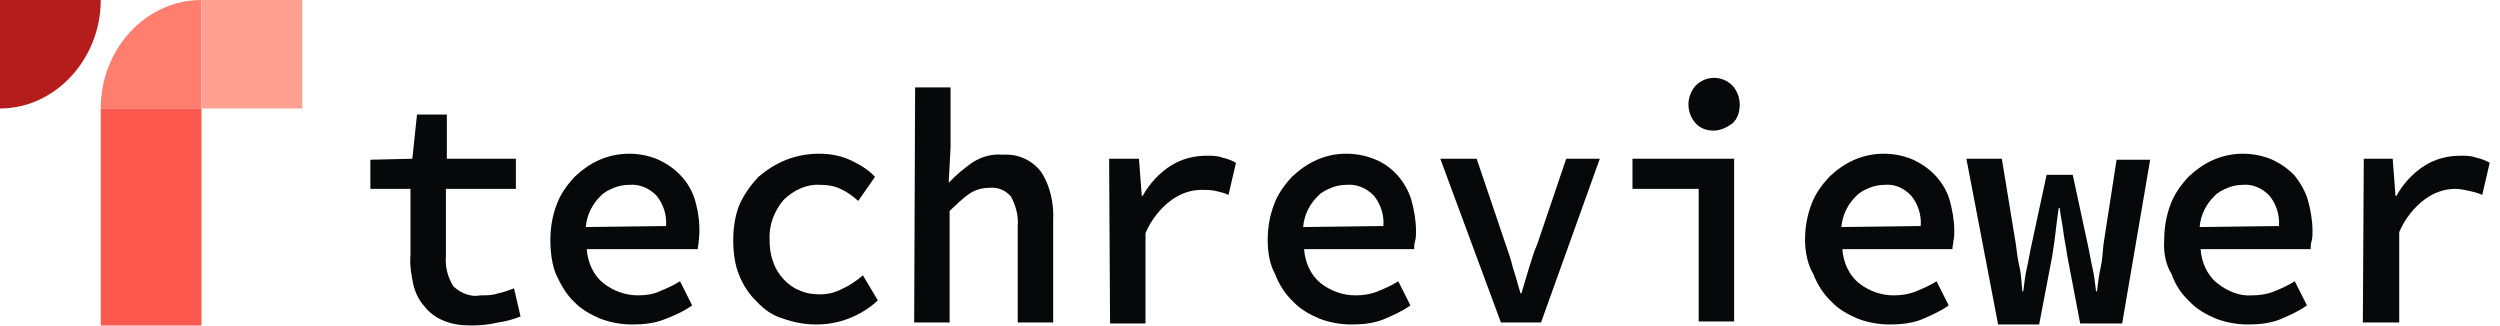
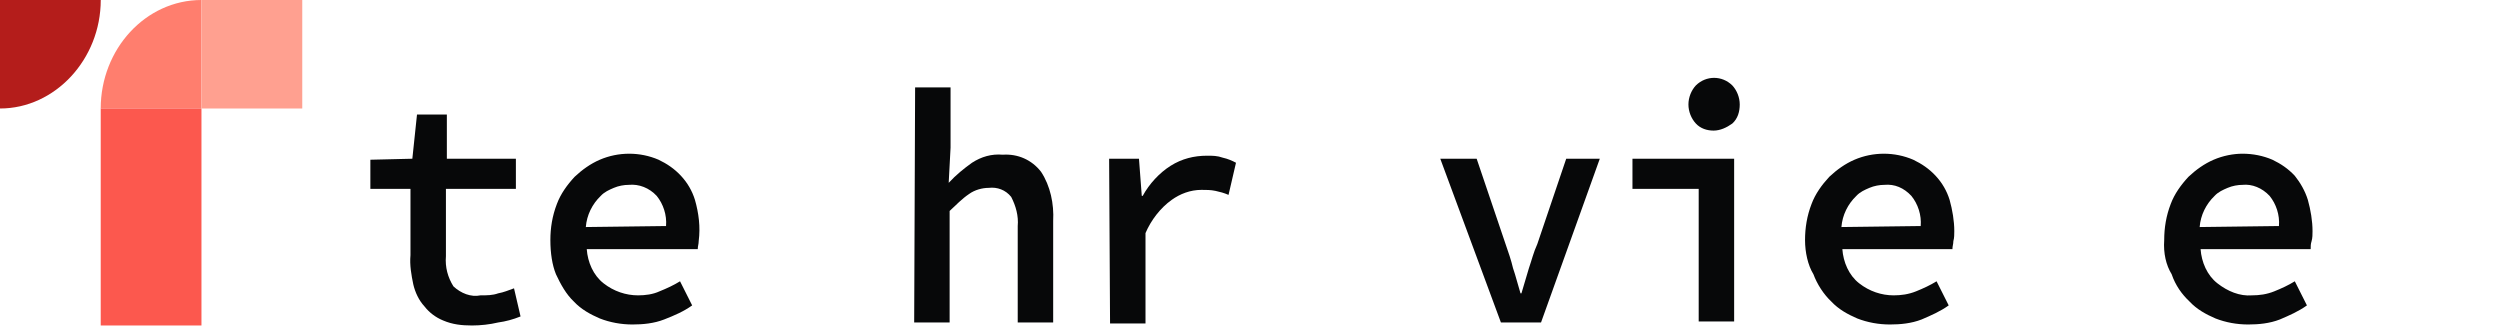
<svg xmlns="http://www.w3.org/2000/svg" width="268" height="35" viewBox="0 0 268 35" fill="none">
  <path d="M44.003 20.246H39.703V17.123L44.203 17.015L44.703 12.277H47.903V17.015H55.303V20.246H47.803V27.462C47.703 28.646 48.003 29.723 48.603 30.692C49.403 31.446 50.503 31.877 51.503 31.662C52.203 31.662 52.803 31.662 53.403 31.446C54.003 31.338 54.503 31.123 55.103 30.908L55.803 33.923C55.003 34.246 54.203 34.462 53.403 34.569C52.503 34.785 51.503 34.892 50.603 34.892C49.503 34.892 48.503 34.785 47.503 34.354C46.703 34.031 46.003 33.492 45.503 32.846C44.903 32.2 44.503 31.338 44.303 30.477C44.103 29.508 43.903 28.431 44.003 27.354V20.246Z" fill="#070809" />
  <path d="M59 25.739C59 24.446 59.2 23.154 59.7 21.862C60.1 20.785 60.8 19.816 61.6 18.954C62.4 18.2 63.3 17.554 64.3 17.123C66.3 16.262 68.6 16.262 70.6 17.123C71.5 17.554 72.3 18.092 73 18.846C73.7 19.6 74.2 20.462 74.5 21.431C74.9 22.831 75.1 24.339 74.9 25.846C74.9 26.169 74.8 26.385 74.8 26.708H62.9C63 28.108 63.6 29.508 64.7 30.369C65.8 31.231 67.1 31.662 68.4 31.662C69.2 31.662 70 31.554 70.7 31.231C71.5 30.908 72.2 30.585 72.9 30.154L74.2 32.739C73.3 33.385 72.3 33.816 71.2 34.246C70.1 34.677 68.9 34.785 67.8 34.785C66.6 34.785 65.4 34.569 64.3 34.139C63.3 33.708 62.3 33.169 61.5 32.308C60.7 31.554 60.1 30.477 59.6 29.4C59.2 28.431 59 27.139 59 25.739ZM71.4 24.231C71.5 23.046 71.1 21.862 70.4 21C69.6 20.139 68.5 19.708 67.4 19.816C66.9 19.816 66.3 19.923 65.8 20.139C65.3 20.354 64.8 20.569 64.4 21C63.5 21.862 62.9 23.046 62.8 24.339L71.4 24.231Z" fill="#070809" />
-   <path d="M78.602 25.739C78.602 24.446 78.802 23.046 79.302 21.862C79.802 20.785 80.502 19.816 81.302 18.954C82.202 18.2 83.202 17.554 84.302 17.123C85.402 16.692 86.602 16.477 87.802 16.477C89.002 16.477 90.202 16.692 91.302 17.231C92.202 17.662 93.102 18.2 93.802 18.954L92.002 21.539C91.402 21 90.802 20.569 90.102 20.246C89.402 19.923 88.702 19.816 88.002 19.816C86.502 19.708 85.102 20.354 84.002 21.431C83.002 22.616 82.402 24.123 82.502 25.739C82.502 26.6 82.602 27.354 82.902 28.108C83.102 28.754 83.502 29.4 84.002 29.939C84.502 30.477 85.102 30.908 85.702 31.123C86.402 31.446 87.102 31.554 87.902 31.554C88.802 31.554 89.602 31.339 90.402 30.908C91.102 30.585 91.902 30.046 92.502 29.508L94.102 32.2C93.202 33.062 92.102 33.708 91.002 34.139C89.902 34.569 88.702 34.785 87.502 34.785C86.302 34.785 85.102 34.569 83.902 34.139C82.802 33.816 81.902 33.169 81.102 32.308C80.302 31.554 79.602 30.477 79.202 29.4C78.802 28.431 78.602 27.139 78.602 25.739Z" fill="#070809" />
  <path d="M98.1 9.369H101.9V15.831L101.7 19.6C102.5 18.738 103.3 18.092 104.2 17.446C105.2 16.8 106.3 16.477 107.5 16.584C109.1 16.477 110.6 17.123 111.6 18.415C112.6 19.923 113 21.861 112.9 23.692V34.569H109.1V24.231C109.2 23.154 108.9 22.077 108.4 21.108C107.8 20.354 106.9 20.031 106 20.138C105.3 20.138 104.5 20.354 103.9 20.785C103.1 21.323 102.5 21.969 101.8 22.615V34.569H98L98.1 9.369Z" fill="#070809" />
  <path d="M118.898 17.015H122.098L122.398 21H122.498C123.198 19.708 124.298 18.523 125.498 17.769C126.698 17.015 127.998 16.692 129.398 16.692C129.998 16.692 130.498 16.692 131.098 16.908C131.598 17.015 132.098 17.231 132.498 17.446L131.698 20.892C131.198 20.677 130.798 20.569 130.298 20.462C129.798 20.354 129.298 20.354 128.798 20.354C127.598 20.354 126.498 20.785 125.598 21.431C124.398 22.292 123.398 23.585 122.798 24.985V34.677H118.998L118.898 17.015Z" fill="#070809" />
-   <path d="M135.898 25.739C135.898 24.446 136.098 23.154 136.598 21.862C136.998 20.785 137.698 19.816 138.498 18.954C139.298 18.2 140.198 17.554 141.198 17.123C142.198 16.692 143.198 16.477 144.298 16.477C145.398 16.477 146.498 16.692 147.498 17.123C149.298 17.877 150.698 19.492 151.298 21.431C151.598 22.508 151.798 23.692 151.798 24.769C151.798 25.092 151.798 25.523 151.698 25.846C151.598 26.169 151.598 26.385 151.598 26.708H139.798C139.898 28.108 140.498 29.508 141.598 30.369C142.698 31.231 143.998 31.662 145.298 31.662C146.098 31.662 146.898 31.554 147.698 31.231C148.498 30.908 149.198 30.585 149.898 30.154L151.198 32.739C150.298 33.385 149.298 33.816 148.298 34.246C147.198 34.677 145.998 34.785 144.898 34.785C143.698 34.785 142.498 34.569 141.398 34.139C140.398 33.708 139.398 33.169 138.598 32.308C137.798 31.554 137.098 30.477 136.698 29.4C136.098 28.323 135.898 27.031 135.898 25.739ZM148.298 24.231C148.398 23.046 147.998 21.862 147.298 21C146.498 20.139 145.398 19.708 144.298 19.816C143.798 19.816 143.198 19.923 142.698 20.139C142.198 20.354 141.698 20.569 141.298 21C140.398 21.862 139.798 23.046 139.698 24.339L148.298 24.231Z" fill="#070809" />
  <path d="M154.398 17.016H158.298L161.398 26.169C161.698 27.031 161.998 27.892 162.198 28.754C162.498 29.616 162.698 30.477 162.998 31.446H163.098L163.898 28.754C164.198 27.892 164.398 27.031 164.798 26.169L167.898 17.016H171.498L165.198 34.569H160.898L154.398 17.016Z" fill="#070809" />
  <path d="M175 17.015H185.9V34.462H182.1V20.246H175V17.015ZM183.7 14C183 14 182.3 13.785 181.8 13.246C181.3 12.708 181 11.954 181 11.2C181 10.446 181.3 9.692 181.8 9.154C182.9 8.077 184.6 8.077 185.7 9.154C186.2 9.692 186.5 10.446 186.5 11.2C186.5 11.954 186.3 12.708 185.7 13.246C185.1 13.677 184.4 14 183.7 14Z" fill="#070809" />
  <path d="M193.5 25.739C193.5 24.446 193.7 23.154 194.2 21.862C194.6 20.785 195.3 19.816 196.1 18.954C196.9 18.2 197.8 17.554 198.8 17.123C200.8 16.262 203.1 16.262 205.1 17.123C206 17.554 206.8 18.092 207.5 18.846C208.2 19.6 208.7 20.462 209 21.431C209.3 22.508 209.5 23.692 209.5 24.769C209.5 25.092 209.5 25.523 209.4 25.846C209.4 26.169 209.3 26.385 209.3 26.708H197.5C197.6 28.108 198.2 29.508 199.3 30.369C200.4 31.231 201.7 31.662 203 31.662C203.8 31.662 204.6 31.554 205.4 31.231C206.2 30.908 206.9 30.585 207.6 30.154L208.9 32.739C208 33.385 207 33.816 206 34.246C204.9 34.677 203.7 34.785 202.6 34.785C201.4 34.785 200.2 34.569 199.1 34.139C198.1 33.708 197.1 33.169 196.3 32.308C195.5 31.554 194.8 30.477 194.4 29.4C193.8 28.431 193.5 27.031 193.5 25.739ZM205.9 24.231C206 23.046 205.6 21.862 204.9 21C204.1 20.139 203.1 19.708 202 19.816C201.5 19.816 200.9 19.923 200.4 20.139C199.9 20.354 199.4 20.569 199 21C198.1 21.862 197.5 23.046 197.4 24.339L205.9 24.231Z" fill="#070809" />
-   <path d="M210.797 17.016H214.597L216.097 26.169C216.197 27.031 216.297 27.785 216.497 28.646C216.697 29.508 216.697 30.369 216.797 31.231H216.897C216.997 30.369 217.097 29.508 217.297 28.646C217.497 27.785 217.597 27.031 217.797 26.169L219.397 18.739H222.197L223.797 26.169C223.997 27.031 224.097 27.785 224.297 28.646C224.497 29.508 224.597 30.369 224.697 31.231H224.797C224.897 30.369 224.997 29.508 225.197 28.646C225.397 27.785 225.397 27.031 225.497 26.169L226.897 17.123H230.497L227.497 34.677H222.997L221.597 27.354C221.497 26.492 221.297 25.739 221.197 24.877C221.097 24.016 220.897 23.154 220.797 22.293H220.697C220.597 22.939 220.497 23.692 220.397 24.554C220.297 25.416 220.197 26.277 219.997 27.462L218.597 34.785H214.197L210.797 17.016Z" fill="#070809" />
  <path d="M232.003 25.739C232.003 24.446 232.203 23.154 232.703 21.862C233.103 20.785 233.803 19.816 234.603 18.954C235.403 18.2 236.303 17.554 237.303 17.123C238.303 16.692 239.403 16.477 240.403 16.477C241.503 16.477 242.603 16.692 243.603 17.123C244.503 17.554 245.303 18.092 246.003 18.846C246.603 19.6 247.103 20.462 247.403 21.431C247.703 22.508 247.903 23.692 247.903 24.769C247.903 25.092 247.903 25.523 247.803 25.846C247.703 26.169 247.703 26.385 247.703 26.708H235.903C236.003 28.108 236.603 29.508 237.703 30.369C238.803 31.231 240.103 31.769 241.403 31.662C242.203 31.662 243.003 31.554 243.803 31.231C244.603 30.908 245.303 30.585 246.003 30.154L247.303 32.739C246.403 33.385 245.403 33.816 244.403 34.246C243.303 34.677 242.103 34.785 241.003 34.785C239.803 34.785 238.603 34.569 237.503 34.139C236.503 33.708 235.503 33.169 234.703 32.308C233.903 31.554 233.203 30.585 232.803 29.4C232.203 28.431 231.903 27.139 232.003 25.739ZM244.303 24.231C244.403 23.046 244.003 21.862 243.303 21C242.503 20.139 241.403 19.708 240.403 19.816C239.903 19.816 239.303 19.923 238.803 20.139C238.303 20.354 237.803 20.569 237.403 21C236.503 21.862 235.903 23.046 235.803 24.339L244.303 24.231Z" fill="#070809" />
-   <path d="M253.397 17.015H256.497L256.797 21H256.897C257.597 19.708 258.697 18.523 259.897 17.769C261.097 17.015 262.397 16.692 263.797 16.692C264.397 16.692 264.897 16.692 265.497 16.908C265.997 17.015 266.497 17.231 266.897 17.446L266.097 20.892C265.597 20.677 265.197 20.569 264.697 20.462C264.197 20.354 263.697 20.246 263.197 20.246C261.997 20.246 260.897 20.677 259.997 21.323C258.797 22.185 257.797 23.477 257.197 24.877V34.569H253.297L253.397 17.015Z" fill="#070809" />
  <path d="M0 0H10.8C10.8 6.354 5.9 11.631 0 11.631V0Z" fill="#B41D1B" />
  <path d="M21.597 0V11.631H10.797C10.797 5.277 15.597 0 21.597 0Z" fill="#FF7E6E" />
  <path d="M21.597 11.631H10.797V34.892H21.597V11.631Z" fill="#FC584E" />
  <path d="M32.402 0H21.602V11.631H32.402V0Z" fill="#FFA090" />
</svg>